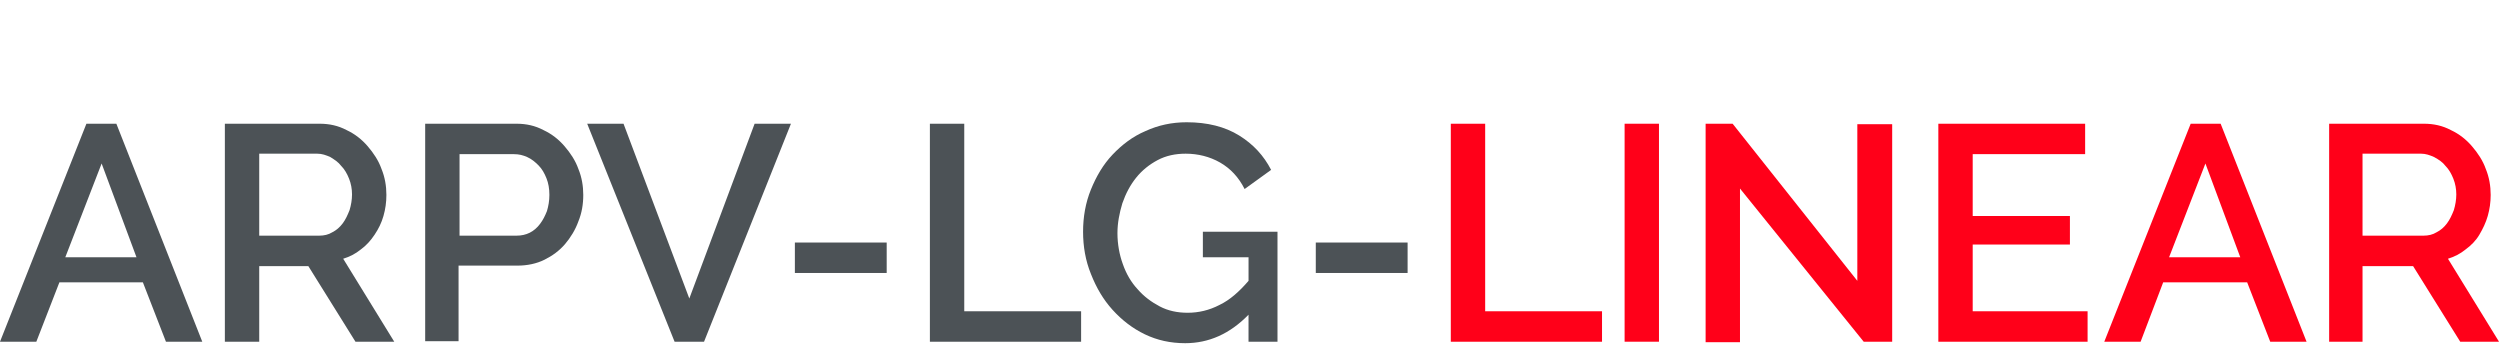
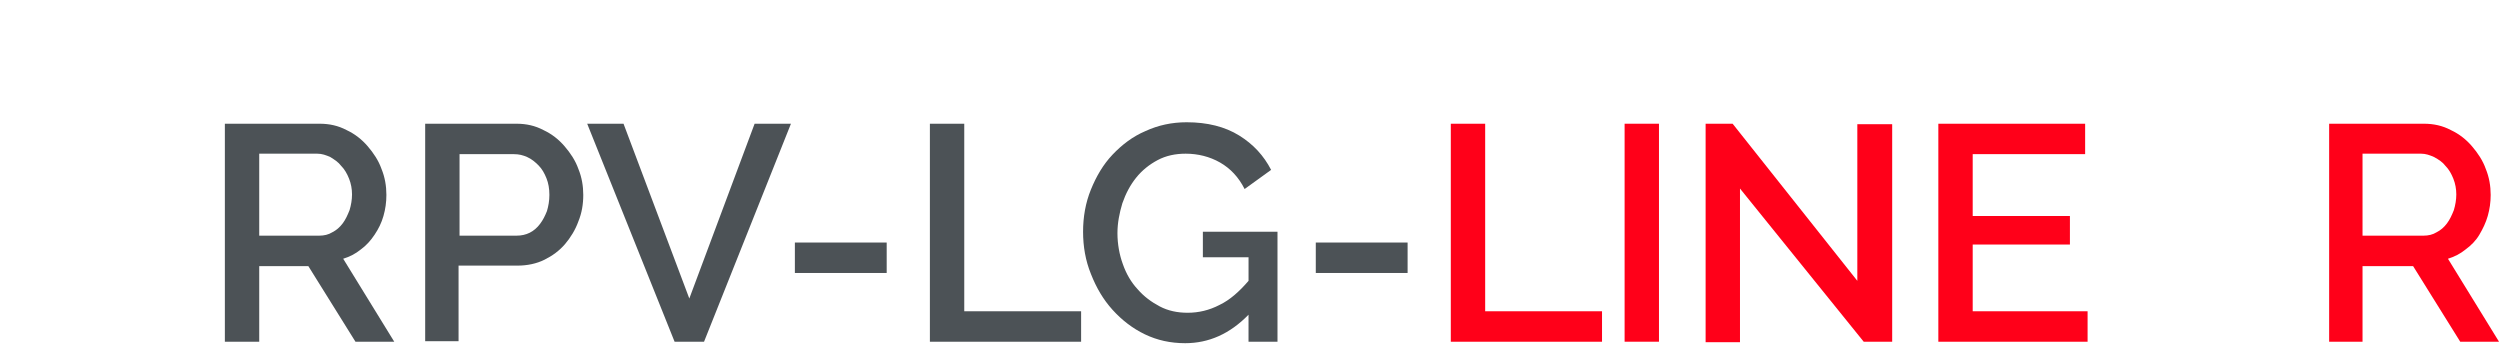
<svg xmlns="http://www.w3.org/2000/svg" version="1.1" id="Слой_1" x="0px" y="0px" viewBox="0 0 509.2 70" style="enable-background:new 0 0 509.2 70;" xml:space="preserve">
  <style type="text/css">
	.st0{fill:none;stroke:#43525A;stroke-width:0.75;stroke-linecap:round;stroke-linejoin:round;stroke-miterlimit:10;}
	.st1{fill:none;stroke:#3C3C3B;stroke-width:0.444;stroke-linecap:round;stroke-linejoin:round;stroke-miterlimit:22.926;}
	.st2{fill:#4C5256;}
	.st3{fill:#FF0019;}
	.st4{fill:none;stroke:#404041;stroke-width:0.75;stroke-miterlimit:22.926;}
	.st5{clip-path:url(#SVGID_00000183951562858595036840000002674984960344098180_);}
	.st6{enable-background:new    ;}
	.st7{fill:#FFFFFF;}
	.st8{clip-path:url(#SVGID_00000009589741209772020450000001751021693483082420_);}
	.st9{clip-path:url(#SVGID_00000174575878622118992680000004302615372953977525_);}
	.st10{clip-path:url(#SVGID_00000044168396683720671950000013824503839208290999_);}
	.st11{fill:none;}
</style>
  <rect x="-0.1" y="-0.1" class="st11" width="276.5" height="70" />
  <g>
-     <path class="st2" d="M17.6,25.2h6.1l17.5,44.4h-7.4l-4.7-12.1H12.1L7.4,69.6H0L17.6,25.2z M27.8,52.4l-7.1-19.1l-7.4,19.1H27.8z" />
    <path class="st2" d="M45.8,69.6V25.2h19.3c2,0,3.8,0.4,5.5,1.3c1.7,0.8,3.1,1.9,4.3,3.3c1.2,1.4,2.2,2.9,2.8,4.6   c0.7,1.7,1,3.5,1,5.3c0,1.5-0.2,2.9-0.6,4.3c-0.4,1.4-1,2.6-1.8,3.8c-0.8,1.2-1.7,2.2-2.8,3c-1.1,0.9-2.3,1.5-3.6,1.9l10.4,16.9   h-7.9l-9.6-15.4H52.8v15.4H45.8z M52.8,48h12.2c1,0,1.9-0.2,2.7-0.7c0.8-0.4,1.5-1,2.1-1.8c0.6-0.8,1-1.7,1.4-2.7   c0.3-1,0.5-2.1,0.5-3.2c0-1.1-0.2-2.2-0.6-3.2c-0.4-1-0.9-1.9-1.6-2.6c-0.6-0.8-1.4-1.3-2.2-1.8c-0.9-0.4-1.7-0.7-2.7-0.7H52.8V48z   " />
    <path class="st2" d="M86.6,69.6V25.2h18.6c2,0,3.8,0.4,5.5,1.3c1.7,0.8,3.1,1.9,4.3,3.3c1.2,1.4,2.2,2.9,2.8,4.6   c0.7,1.7,1,3.5,1,5.3c0,1.9-0.3,3.7-1,5.4c-0.6,1.7-1.6,3.3-2.7,4.6c-1.2,1.4-2.6,2.4-4.2,3.2c-1.6,0.8-3.5,1.2-5.5,1.2h-12v15.4   H86.6z M93.6,48h11.6c1,0,1.9-0.2,2.7-0.6c0.8-0.4,1.5-1,2.1-1.8c0.6-0.8,1-1.6,1.4-2.6c0.3-1,0.5-2.1,0.5-3.3   c0-1.3-0.2-2.4-0.6-3.4c-0.4-1-0.9-1.9-1.6-2.6c-0.7-0.7-1.4-1.3-2.3-1.7c-0.9-0.4-1.7-0.6-2.7-0.6H93.6V48z" />
    <path class="st2" d="M127,25.2l13.4,35.6l13.3-35.6h7.4l-17.7,44.4h-6l-17.8-44.4H127z" />
    <path class="st2" d="M161.9,55.6v-6.2h18.7v6.2H161.9z" />
    <path class="st2" d="M189.4,69.6V25.2h7v38.2h23.8v6.2H189.4z" />
    <path class="st2" d="M254.3,64.1c-3.8,3.9-8.1,5.8-12.9,5.8c-3,0-5.7-0.6-8.2-1.8c-2.5-1.2-4.7-2.9-6.6-5c-1.9-2.1-3.3-4.5-4.4-7.3   c-1.1-2.7-1.6-5.6-1.6-8.6c0-3,0.5-5.9,1.6-8.6c1.1-2.7,2.5-5.1,4.4-7.1c1.9-2,4.1-3.7,6.7-4.8c2.6-1.2,5.4-1.8,8.4-1.8   c4.2,0,7.8,0.9,10.7,2.7c2.9,1.8,5,4.1,6.5,7l-5.4,3.9c-1.2-2.4-2.9-4.2-5-5.4c-2.1-1.2-4.5-1.8-7-1.8c-2.1,0-4,0.4-5.7,1.3   c-1.7,0.9-3.2,2.1-4.4,3.6c-1.2,1.5-2.1,3.2-2.8,5.2c-0.6,2-1,4-1,6.1c0,2.2,0.4,4.4,1.1,6.3c0.7,2,1.7,3.7,3,5.1   c1.3,1.5,2.8,2.6,4.5,3.5c1.7,0.9,3.6,1.3,5.7,1.3c2.2,0,4.4-0.5,6.5-1.6c2.1-1,4-2.7,5.9-4.9v-4.8H245v-5.2h15.2v22.4h-5.9V64.1z" />
    <path class="st2" d="M268,55.6v-6.2h18.7v6.2H268z" />
    <path class="st3" d="M295.5,69.6V25.2h7v38.2h23.8v6.2H295.5z" />
    <path class="st3" d="M330.9,69.6V25.2h7v44.4H330.9z" />
    <path class="st3" d="M354.4,38.4v31.3h-7V25.2h5.5l25.4,32V25.3h7.1v44.3h-5.8L354.4,38.4z" />
    <path class="st3" d="M425.2,63.4v6.2h-30.4V25.2h29.9v6.2h-22.9V44h19.8v5.8h-19.8v13.6H425.2z" />
-     <path class="st3" d="M446.2,25.2h6.1l17.5,44.4h-7.4l-4.7-12.1h-17.1L436,69.6h-7.4L446.2,25.2z M456.3,52.4l-7.1-19.1l-7.4,19.1   H456.3z" />
    <path class="st3" d="M474.4,69.6V25.2h19.3c2,0,3.8,0.4,5.5,1.3c1.7,0.8,3.1,1.9,4.3,3.3c1.2,1.4,2.2,2.9,2.8,4.6   c0.7,1.7,1,3.5,1,5.3c0,1.5-0.2,2.9-0.6,4.3c-0.4,1.4-1,2.6-1.7,3.8c-0.7,1.2-1.7,2.2-2.8,3c-1.1,0.9-2.3,1.5-3.6,1.9l10.4,16.9   h-7.9l-9.6-15.4h-10.3v15.4H474.4z M481.4,48h12.2c1,0,1.9-0.2,2.7-0.7c0.8-0.4,1.5-1,2.1-1.8c0.6-0.8,1-1.7,1.4-2.7   c0.3-1,0.5-2.1,0.5-3.2c0-1.1-0.2-2.2-0.6-3.2c-0.4-1-0.9-1.9-1.6-2.6c-0.6-0.8-1.4-1.3-2.3-1.8c-0.9-0.4-1.7-0.7-2.7-0.7h-11.9V48   z" />
    <rect x="-0.1" y="0" class="st11" width="509.3" height="70" />
  </g>
  <rect x="-0.1" y="0.1" class="st11" width="509.6" height="69.7" />
</svg>